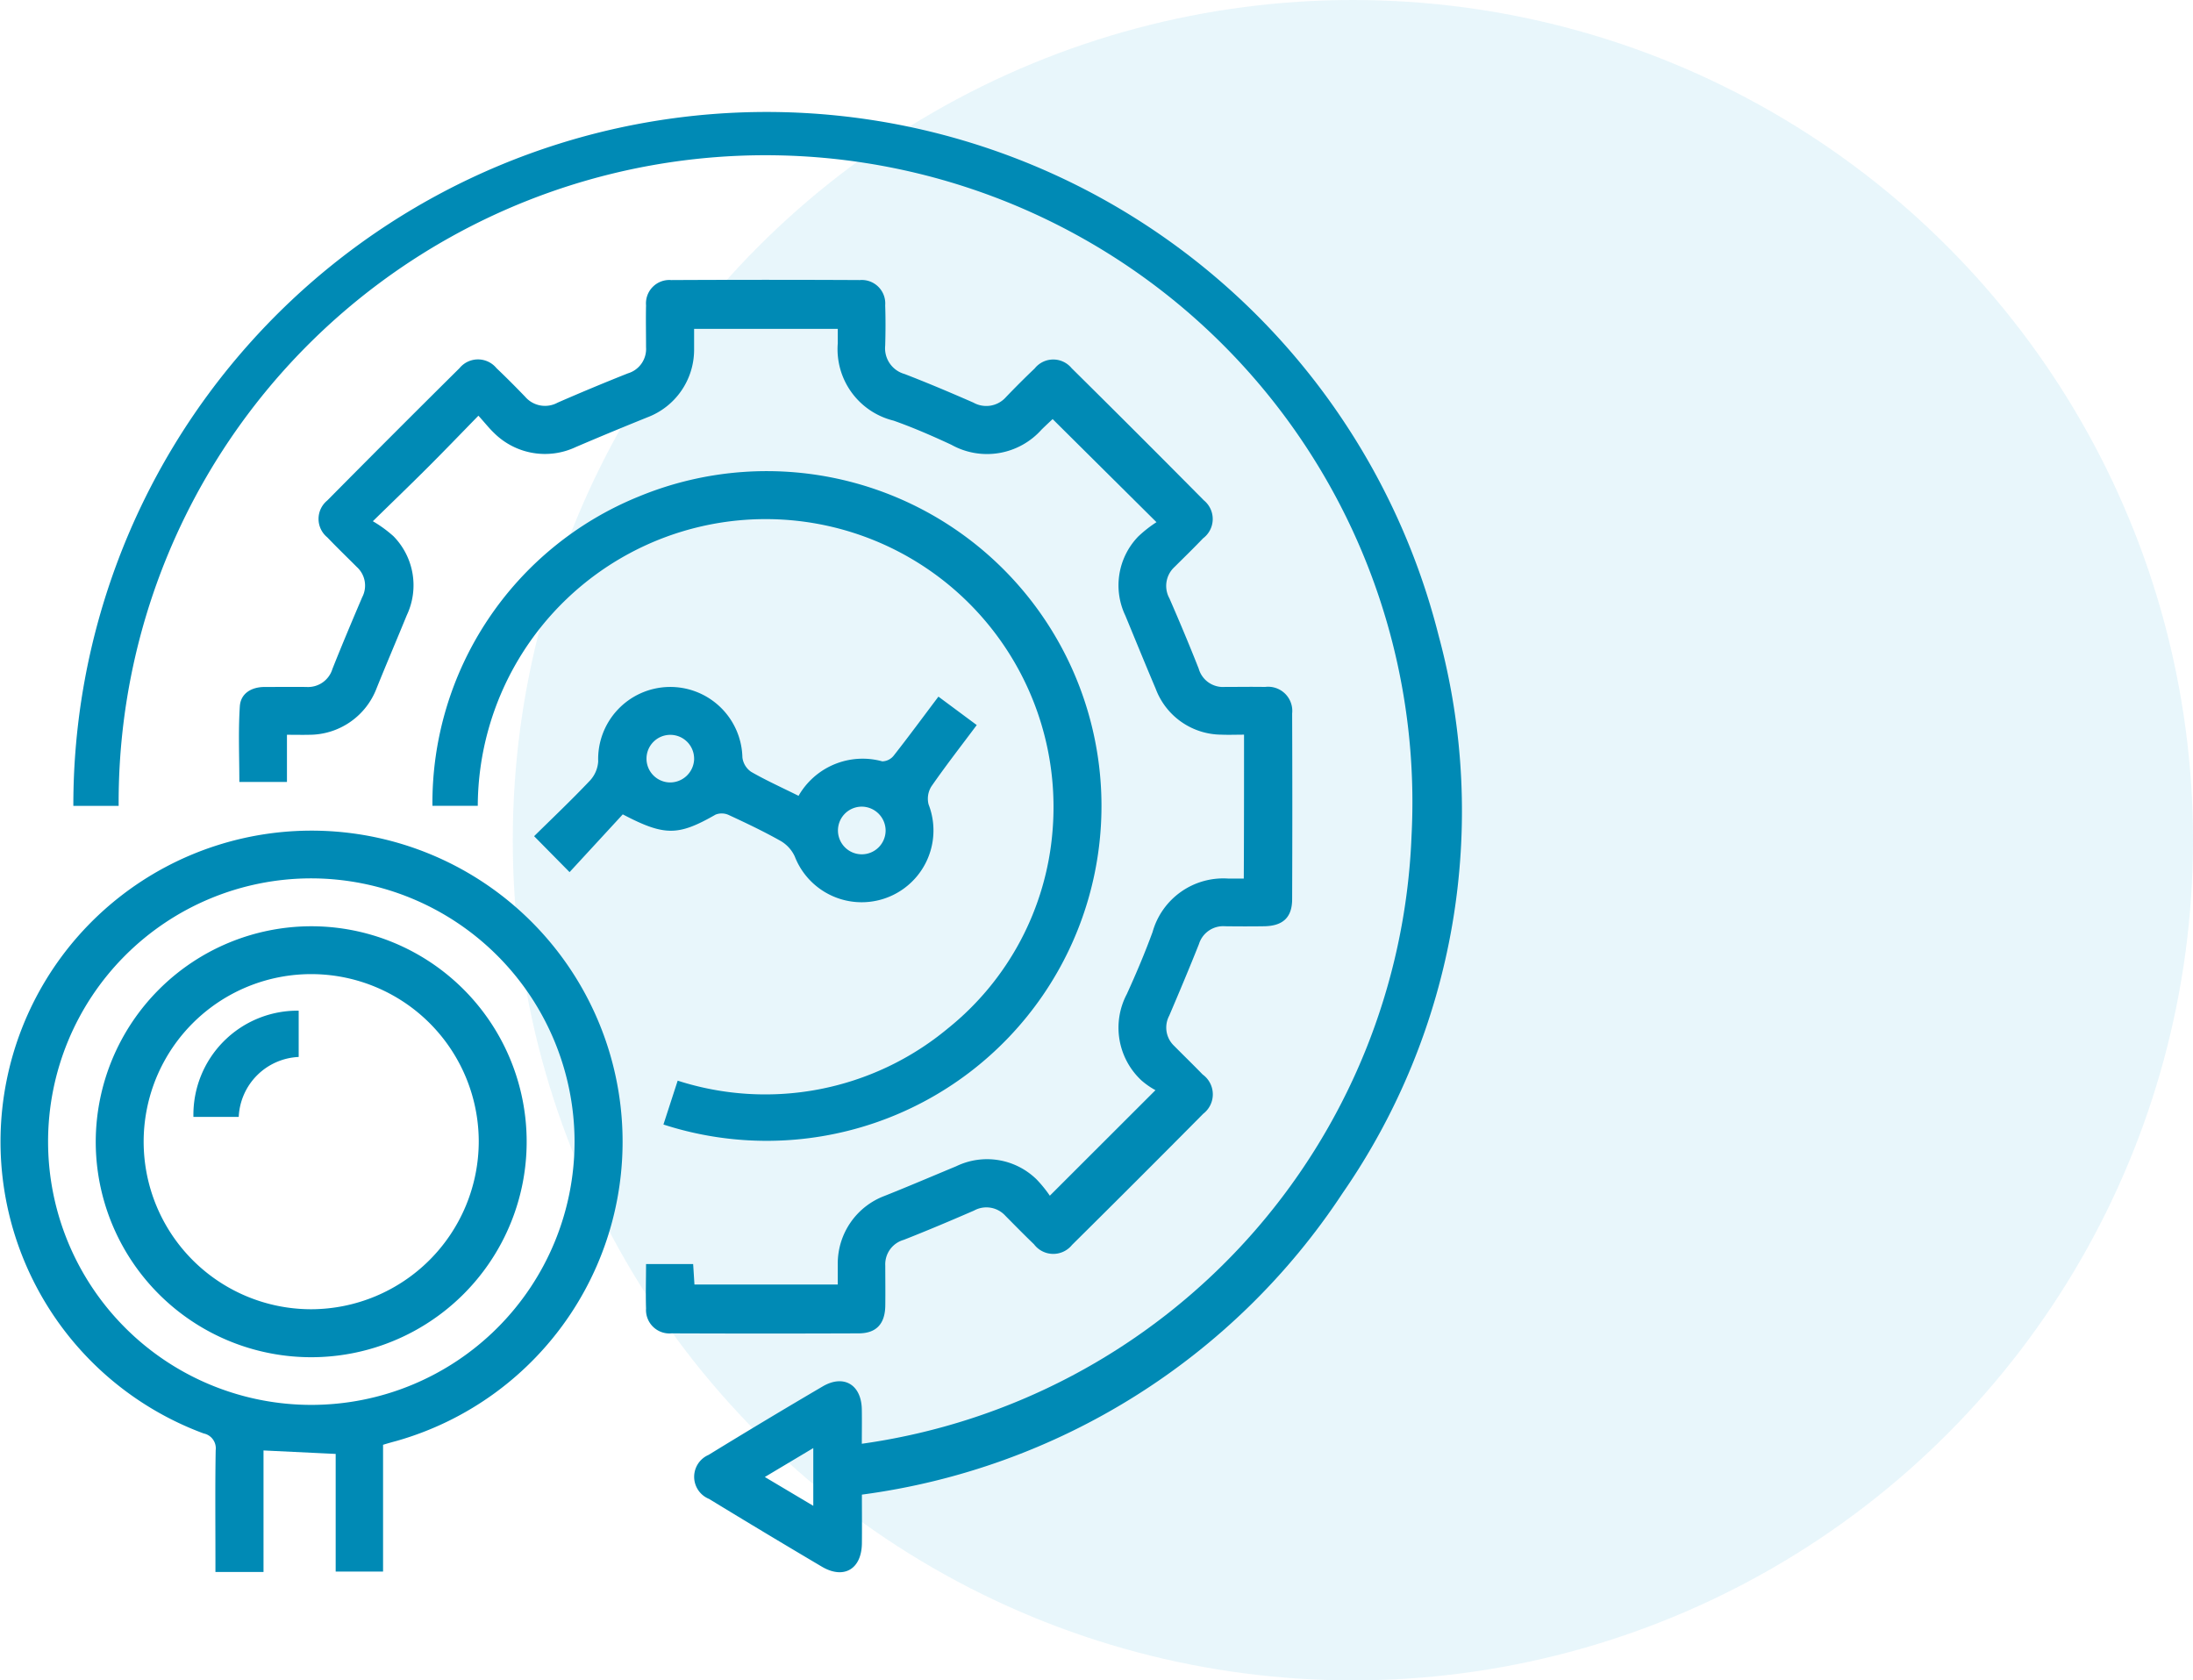
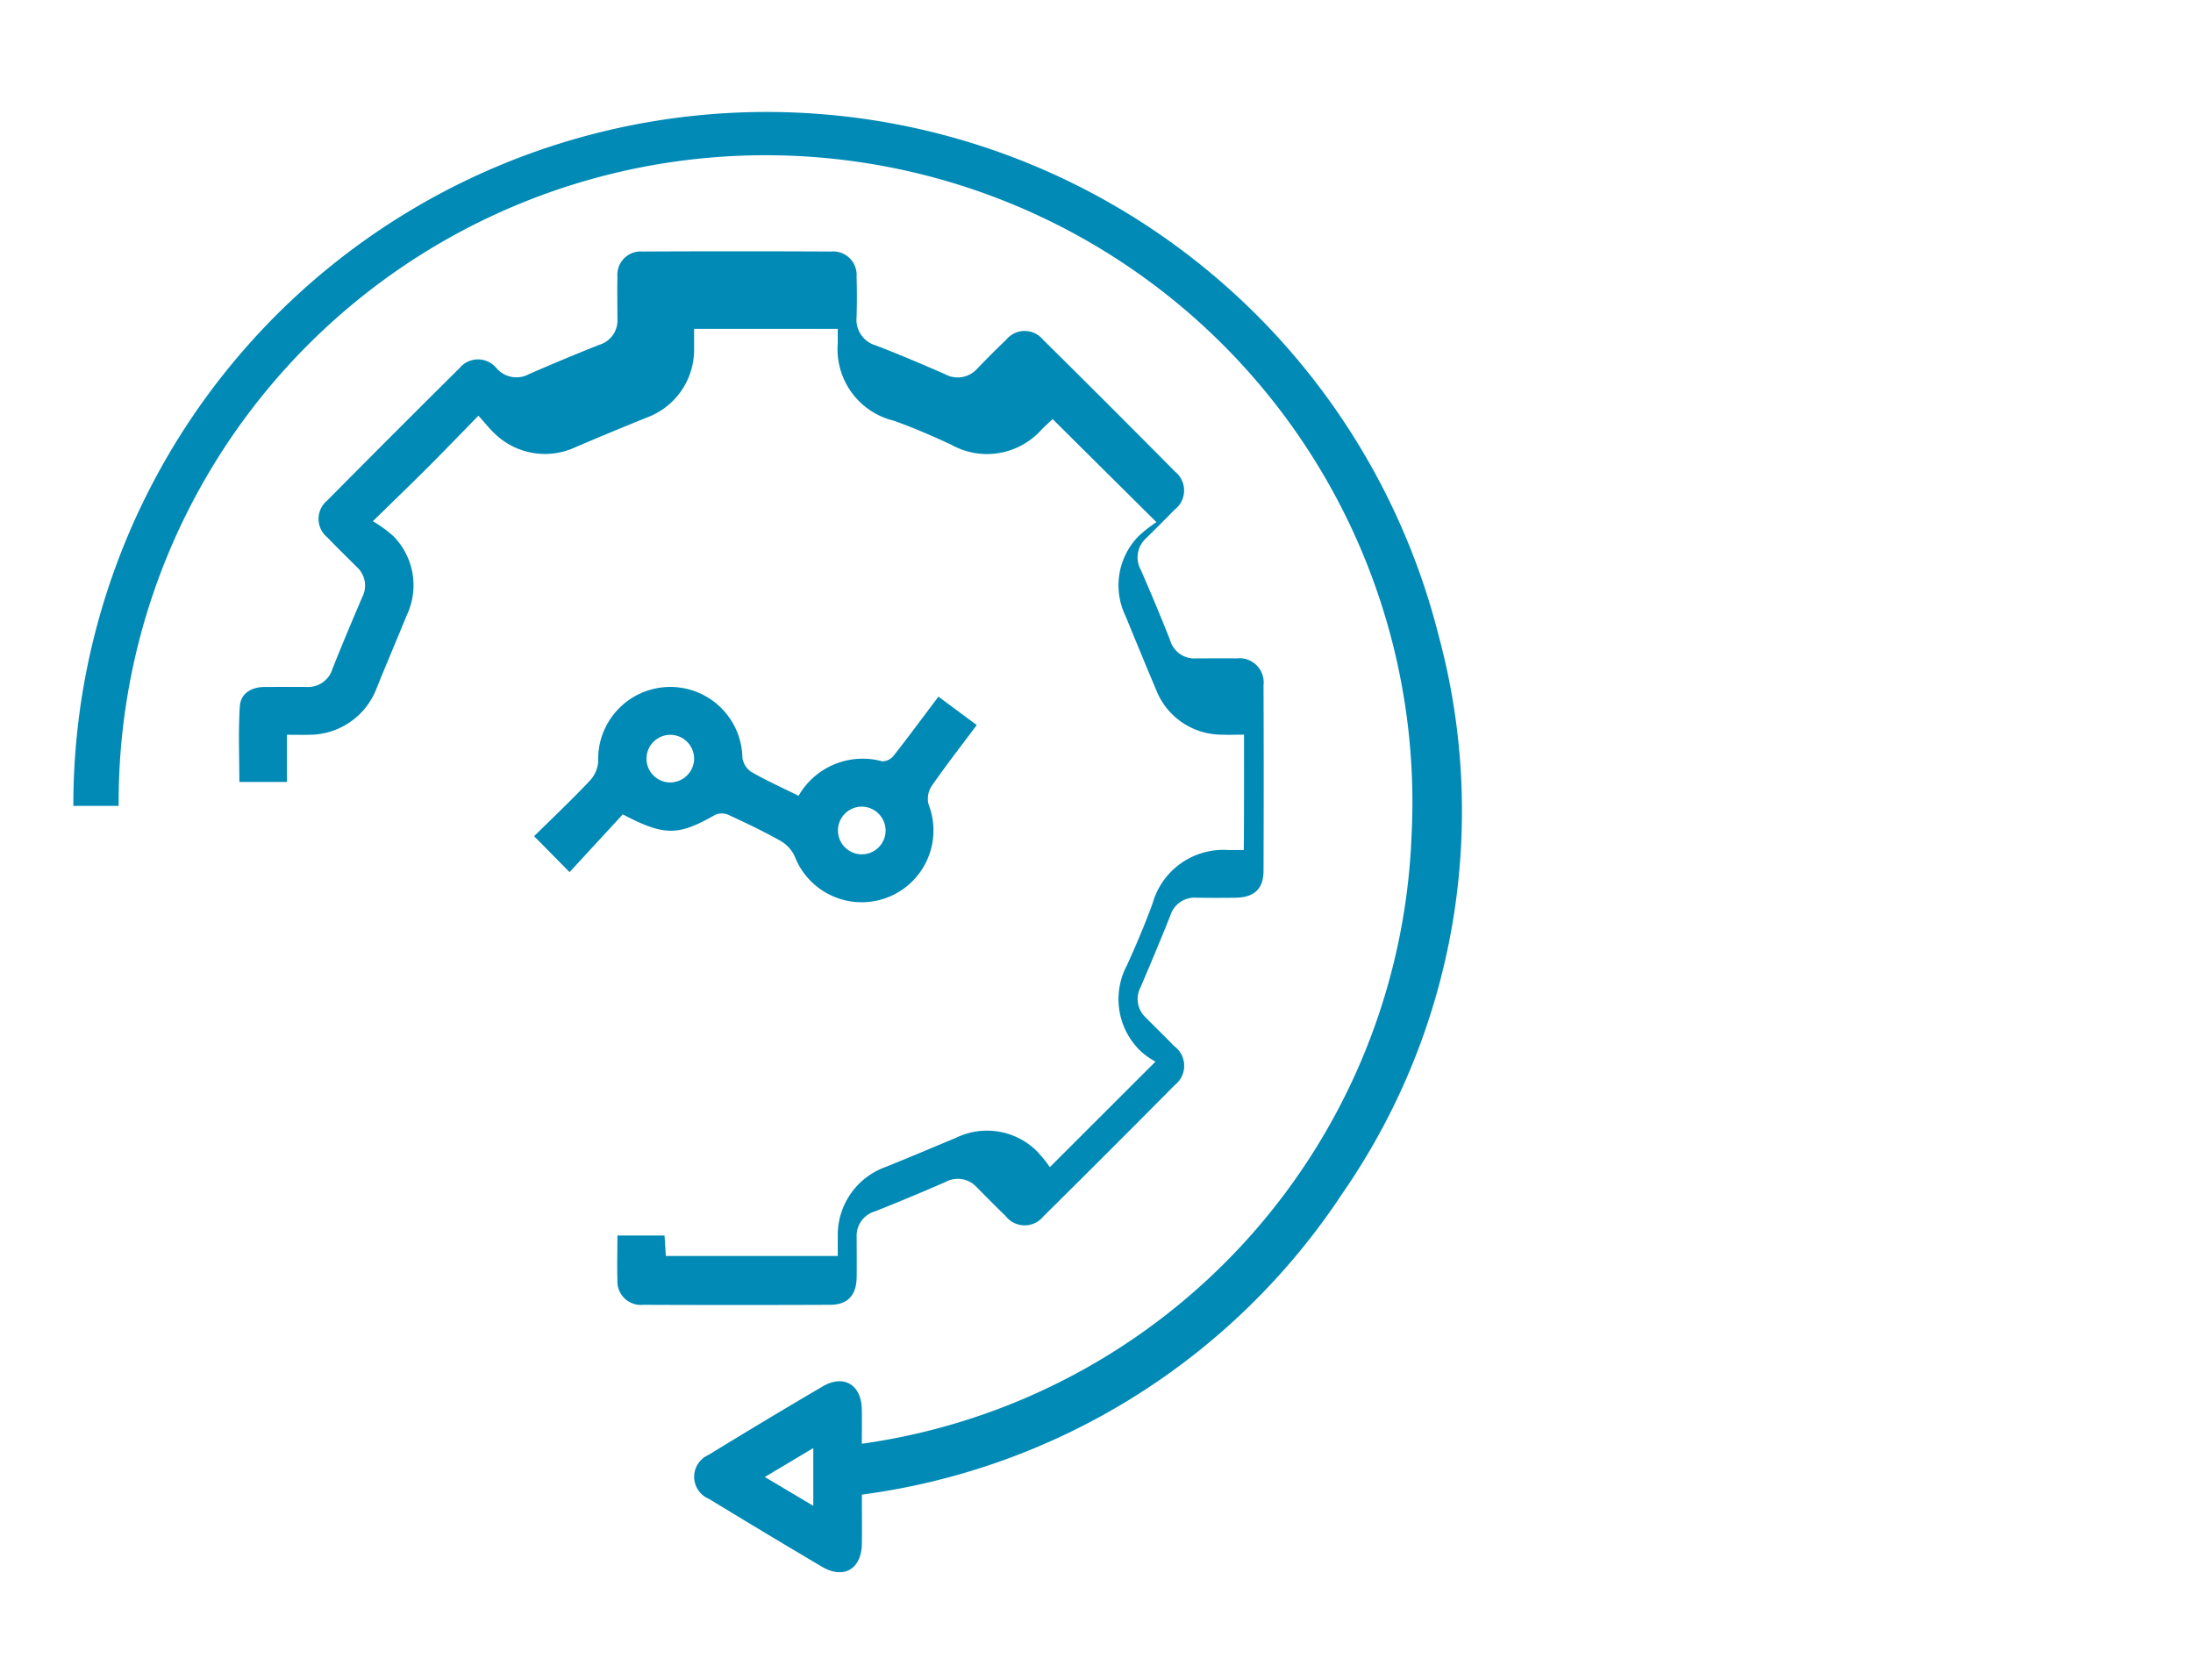
<svg xmlns="http://www.w3.org/2000/svg" width="78.311" height="60" viewBox="0 0 78.311 60">
  <g id="evaluation_is_luxury_icon" transform="translate(-430.001 -1419.853)">
-     <circle id="Ellipse_14" data-name="Ellipse 14" cx="30" cy="30" r="30" transform="translate(448.312 1419.853)" fill="#1aa6d2" opacity="0.1" />
    <g id="complexity" transform="translate(369.243 1363.553)">
      <path id="Path_10226" data-name="Path 10226" d="M80.723,85.075H79.1A24.753,24.753,0,0,1,127.855,79a23.966,23.966,0,0,1-3.429,19.9,24.391,24.391,0,0,1-17.167,10.767c0,.584.006,1.164,0,1.744-.013.918-.647,1.291-1.431.828q-2.022-1.195-4.026-2.418a.852.852,0,0,1-.019-1.572q2.024-1.242,4.073-2.444c.754-.443,1.387-.064,1.4.822.007.406,0,.814,0,1.224a22.811,22.811,0,0,0,19.63-21.7,23.1,23.1,0,1,0-46.168-1.077Zm24.8,22.93-1.73,1.033,1.73,1.029Z" transform="translate(-15.723)" fill="#008ab5" fill-rule="evenodd" />
-       <path id="Path_10227" data-name="Path 10227" d="M156.608,118.567c-.281,0-.544.011-.805,0a2.522,2.522,0,0,1-2.35-1.64c-.368-.866-.723-1.739-1.082-2.608a2.51,2.51,0,0,1,.457-2.826,4.487,4.487,0,0,1,.653-.513l-3.708-3.681c-.1.093-.248.231-.395.375a2.611,2.611,0,0,1-3.221.542c-.676-.314-1.362-.614-2.065-.862A2.627,2.627,0,0,1,142.1,104.6v-.522h-5.13c0,.248,0,.507,0,.767a2.579,2.579,0,0,1-1.666,2.39c-.856.345-1.712.7-2.56,1.063a2.58,2.58,0,0,1-2.914-.5c-.18-.171-.333-.368-.562-.62-.644.66-1.231,1.27-1.83,1.868s-1.193,1.17-1.94,1.9a4.463,4.463,0,0,1,.735.534,2.5,2.5,0,0,1,.477,2.823c-.356.871-.727,1.737-1.079,2.611a2.575,2.575,0,0,1-2.4,1.657c-.247.006-.492,0-.8,0v1.684h-1.7c0-.9-.041-1.8.017-2.7.03-.457.406-.687.876-.691.5,0,1-.006,1.5,0a.911.911,0,0,0,.932-.647c.341-.858.7-1.709,1.063-2.56a.893.893,0,0,0-.191-1.075c-.352-.353-.713-.7-1.056-1.06a.85.85,0,0,1,0-1.318q2.349-2.373,4.721-4.724a.854.854,0,0,1,1.32,0c.349.331.688.673,1.022,1.019a.936.936,0,0,0,1.163.212q1.244-.543,2.508-1.045a.908.908,0,0,0,.648-.931c0-.5-.011-1,0-1.5a.834.834,0,0,1,.9-.9q3.367-.017,6.732,0a.838.838,0,0,1,.908.9c.016.48.014.962,0,1.442a.953.953,0,0,0,.691,1.012c.828.319,1.646.666,2.46,1.022a.937.937,0,0,0,1.164-.2c.333-.346.673-.688,1.022-1.019a.849.849,0,0,1,1.318-.013q2.375,2.349,4.724,4.721a.861.861,0,0,1-.029,1.357c-.332.348-.677.683-1.018,1.022a.917.917,0,0,0-.182,1.122c.362.831.713,1.666,1.045,2.508a.9.9,0,0,0,.926.654c.48,0,.962-.009,1.442,0a.863.863,0,0,1,.969.951q.013,3.313,0,6.625c0,.656-.331.959-1,.969-.463.007-.926.006-1.389,0a.907.907,0,0,0-.939.636c-.341.858-.7,1.71-1.063,2.56a.9.9,0,0,0,.178,1.076c.338.342.684.677,1.018,1.022a.873.873,0,0,1,.021,1.4q-2.332,2.354-4.686,4.684a.861.861,0,0,1-1.357-.021c-.346-.332-.684-.677-1.022-1.018a.916.916,0,0,0-1.122-.187c-.831.361-1.666.714-2.508,1.045a.907.907,0,0,0-.66.922c0,.482.007.962,0,1.442-.013.638-.322.972-.945.975q-3.339.013-6.68,0a.838.838,0,0,1-.918-.889c-.017-.514,0-1.03,0-1.585h1.682c.016.239.03.466.046.731H142.1c0-.257,0-.517,0-.777a2.58,2.58,0,0,1,1.669-2.387c.858-.341,1.707-.705,2.56-1.059a2.528,2.528,0,0,1,2.872.47,4.523,4.523,0,0,1,.472.581c1.274-1.273,2.463-2.461,3.772-3.768a2.78,2.78,0,0,1-.5-.348,2.572,2.572,0,0,1-.522-3.085c.332-.727.644-1.465.919-2.215a2.624,2.624,0,0,1,2.7-1.908c.175,0,.349,0,.557,0C156.608,121.98,156.608,120.3,156.608,118.567Z" transform="translate(-51.426 -36.035)" fill="#008ab5" fill-rule="evenodd" />
-       <path id="Path_10228" data-name="Path 10228" d="M74.437,262.359v4.526H72.745v-4.2l-2.577-.124V266.9H68.451V266.4c0-1.283-.013-2.565.009-3.846a.541.541,0,0,0-.43-.6,11.107,11.107,0,1,1,6.9.264C74.779,262.259,74.626,262.3,74.437,262.359Zm-2.572-20.225a9.4,9.4,0,1,0,9.41,9.41A9.417,9.417,0,0,0,71.864,242.134Z" transform="translate(0 -154.471)" fill="#008ab5" fill-rule="evenodd" />
-       <path id="Path_10229" data-name="Path 10229" d="M170.661,162.249h-1.619a11.808,11.808,0,0,1,7.364-11.042,11.956,11.956,0,1,1,.885,22.421c.167-.512.333-1.025.509-1.566a10.2,10.2,0,0,0,9.638-1.857,10.076,10.076,0,0,0,3.748-7.067,10.28,10.28,0,1,0-20.525-.889Z" transform="translate(-92.842 -77.176)" fill="#008ab5" fill-rule="evenodd" />
+       <path id="Path_10227" data-name="Path 10227" d="M156.608,118.567c-.281,0-.544.011-.805,0a2.522,2.522,0,0,1-2.35-1.64c-.368-.866-.723-1.739-1.082-2.608a2.51,2.51,0,0,1,.457-2.826,4.487,4.487,0,0,1,.653-.513l-3.708-3.681c-.1.093-.248.231-.395.375a2.611,2.611,0,0,1-3.221.542c-.676-.314-1.362-.614-2.065-.862A2.627,2.627,0,0,1,142.1,104.6v-.522h-5.13c0,.248,0,.507,0,.767a2.579,2.579,0,0,1-1.666,2.39c-.856.345-1.712.7-2.56,1.063a2.58,2.58,0,0,1-2.914-.5c-.18-.171-.333-.368-.562-.62-.644.66-1.231,1.27-1.83,1.868s-1.193,1.17-1.94,1.9a4.463,4.463,0,0,1,.735.534,2.5,2.5,0,0,1,.477,2.823c-.356.871-.727,1.737-1.079,2.611a2.575,2.575,0,0,1-2.4,1.657c-.247.006-.492,0-.8,0v1.684h-1.7c0-.9-.041-1.8.017-2.7.03-.457.406-.687.876-.691.5,0,1-.006,1.5,0a.911.911,0,0,0,.932-.647c.341-.858.7-1.709,1.063-2.56a.893.893,0,0,0-.191-1.075c-.352-.353-.713-.7-1.056-1.06a.85.85,0,0,1,0-1.318q2.349-2.373,4.721-4.724a.854.854,0,0,1,1.32,0a.936.936,0,0,0,1.163.212q1.244-.543,2.508-1.045a.908.908,0,0,0,.648-.931c0-.5-.011-1,0-1.5a.834.834,0,0,1,.9-.9q3.367-.017,6.732,0a.838.838,0,0,1,.908.9c.016.48.014.962,0,1.442a.953.953,0,0,0,.691,1.012c.828.319,1.646.666,2.46,1.022a.937.937,0,0,0,1.164-.2c.333-.346.673-.688,1.022-1.019a.849.849,0,0,1,1.318-.013q2.375,2.349,4.724,4.721a.861.861,0,0,1-.029,1.357c-.332.348-.677.683-1.018,1.022a.917.917,0,0,0-.182,1.122c.362.831.713,1.666,1.045,2.508a.9.9,0,0,0,.926.654c.48,0,.962-.009,1.442,0a.863.863,0,0,1,.969.951q.013,3.313,0,6.625c0,.656-.331.959-1,.969-.463.007-.926.006-1.389,0a.907.907,0,0,0-.939.636c-.341.858-.7,1.71-1.063,2.56a.9.9,0,0,0,.178,1.076c.338.342.684.677,1.018,1.022a.873.873,0,0,1,.021,1.4q-2.332,2.354-4.686,4.684a.861.861,0,0,1-1.357-.021c-.346-.332-.684-.677-1.022-1.018a.916.916,0,0,0-1.122-.187c-.831.361-1.666.714-2.508,1.045a.907.907,0,0,0-.66.922c0,.482.007.962,0,1.442-.013.638-.322.972-.945.975q-3.339.013-6.68,0a.838.838,0,0,1-.918-.889c-.017-.514,0-1.03,0-1.585h1.682c.016.239.03.466.046.731H142.1c0-.257,0-.517,0-.777a2.58,2.58,0,0,1,1.669-2.387c.858-.341,1.707-.705,2.56-1.059a2.528,2.528,0,0,1,2.872.47,4.523,4.523,0,0,1,.472.581c1.274-1.273,2.463-2.461,3.772-3.768a2.78,2.78,0,0,1-.5-.348,2.572,2.572,0,0,1-.522-3.085c.332-.727.644-1.465.919-2.215a2.624,2.624,0,0,1,2.7-1.908c.175,0,.349,0,.557,0C156.608,121.98,156.608,120.3,156.608,118.567Z" transform="translate(-51.426 -36.035)" fill="#008ab5" fill-rule="evenodd" />
      <path id="Path_10230" data-name="Path 10230" d="M204.051,208.208a2.637,2.637,0,0,1,2.99-1.231.539.539,0,0,0,.413-.211c.527-.67,1.032-1.358,1.592-2.1l1.368,1.015c-.553.741-1.107,1.451-1.619,2.19a.826.826,0,0,0-.1.646,2.563,2.563,0,1,1-4.78,1.854,1.244,1.244,0,0,0-.5-.55c-.6-.339-1.23-.638-1.858-.929a.6.6,0,0,0-.47-.013c-1.331.762-1.817.775-3.313-.009-.614.667-1.25,1.357-1.9,2.062l-1.266-1.283c.673-.663,1.355-1.31,2-1.992a1.107,1.107,0,0,0,.288-.677,2.576,2.576,0,1,1,5.15-.141.73.73,0,0,0,.312.512C202.894,207.659,203.461,207.914,204.051,208.208Zm-3.73-1.307a.85.85,0,1,0-.872.829A.86.86,0,0,0,200.322,206.9Zm5.987,1.693a.851.851,0,1,0,.852.848A.858.858,0,0,0,206.309,208.594Z" transform="translate(-114.777 -123.492)" fill="#008ab5" fill-rule="evenodd" />
-       <path id="Path_10231" data-name="Path 10231" d="M92.437,264.31a7.694,7.694,0,1,1-7.687,7.673A7.707,7.707,0,0,1,92.437,264.31Zm5.99,7.684a5.983,5.983,0,1,0-5.974,5.991A6,6,0,0,0,98.427,271.994Z" transform="translate(-20.573 -174.937)" fill="#008ab5" fill-rule="evenodd" />
-       <path id="Path_10232" data-name="Path 10232" d="M112.845,285.458v1.653a2.244,2.244,0,0,0-2.141,2.141h-1.618A3.717,3.717,0,0,1,112.845,285.458Z" transform="translate(-41.421 -193.071)" fill="#008ab5" fill-rule="evenodd" />
    </g>
  </g>
</svg>